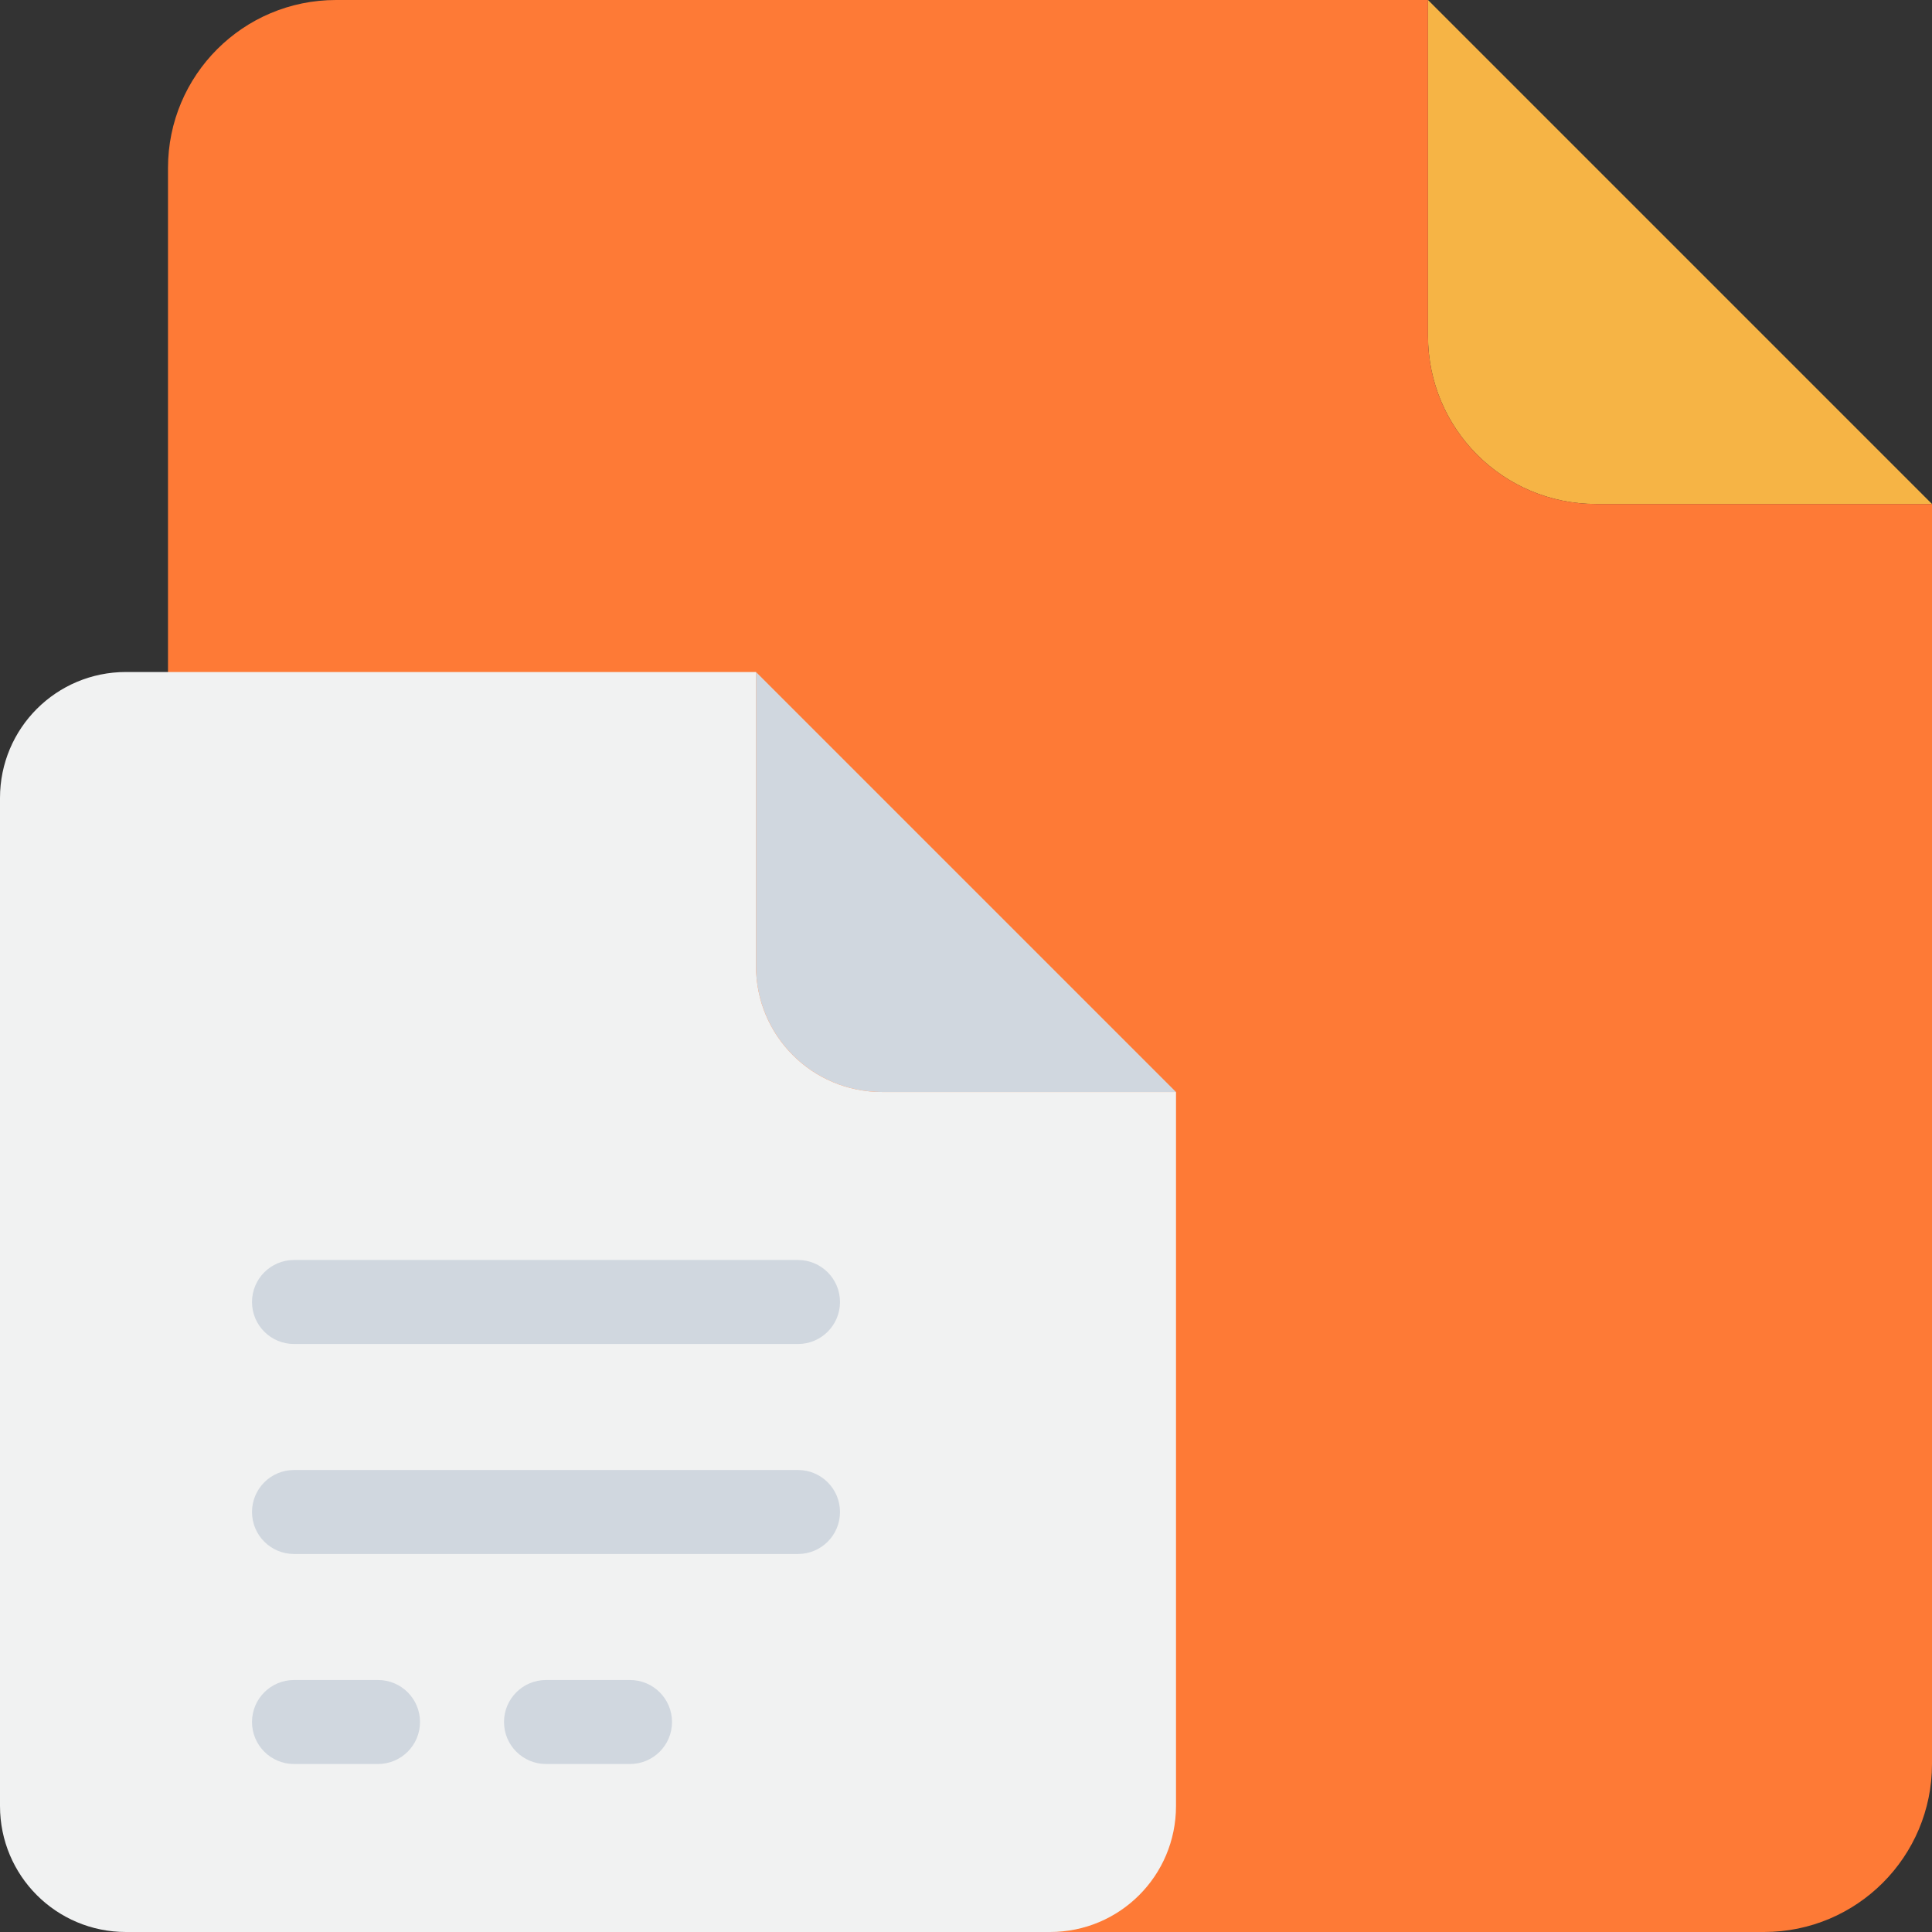
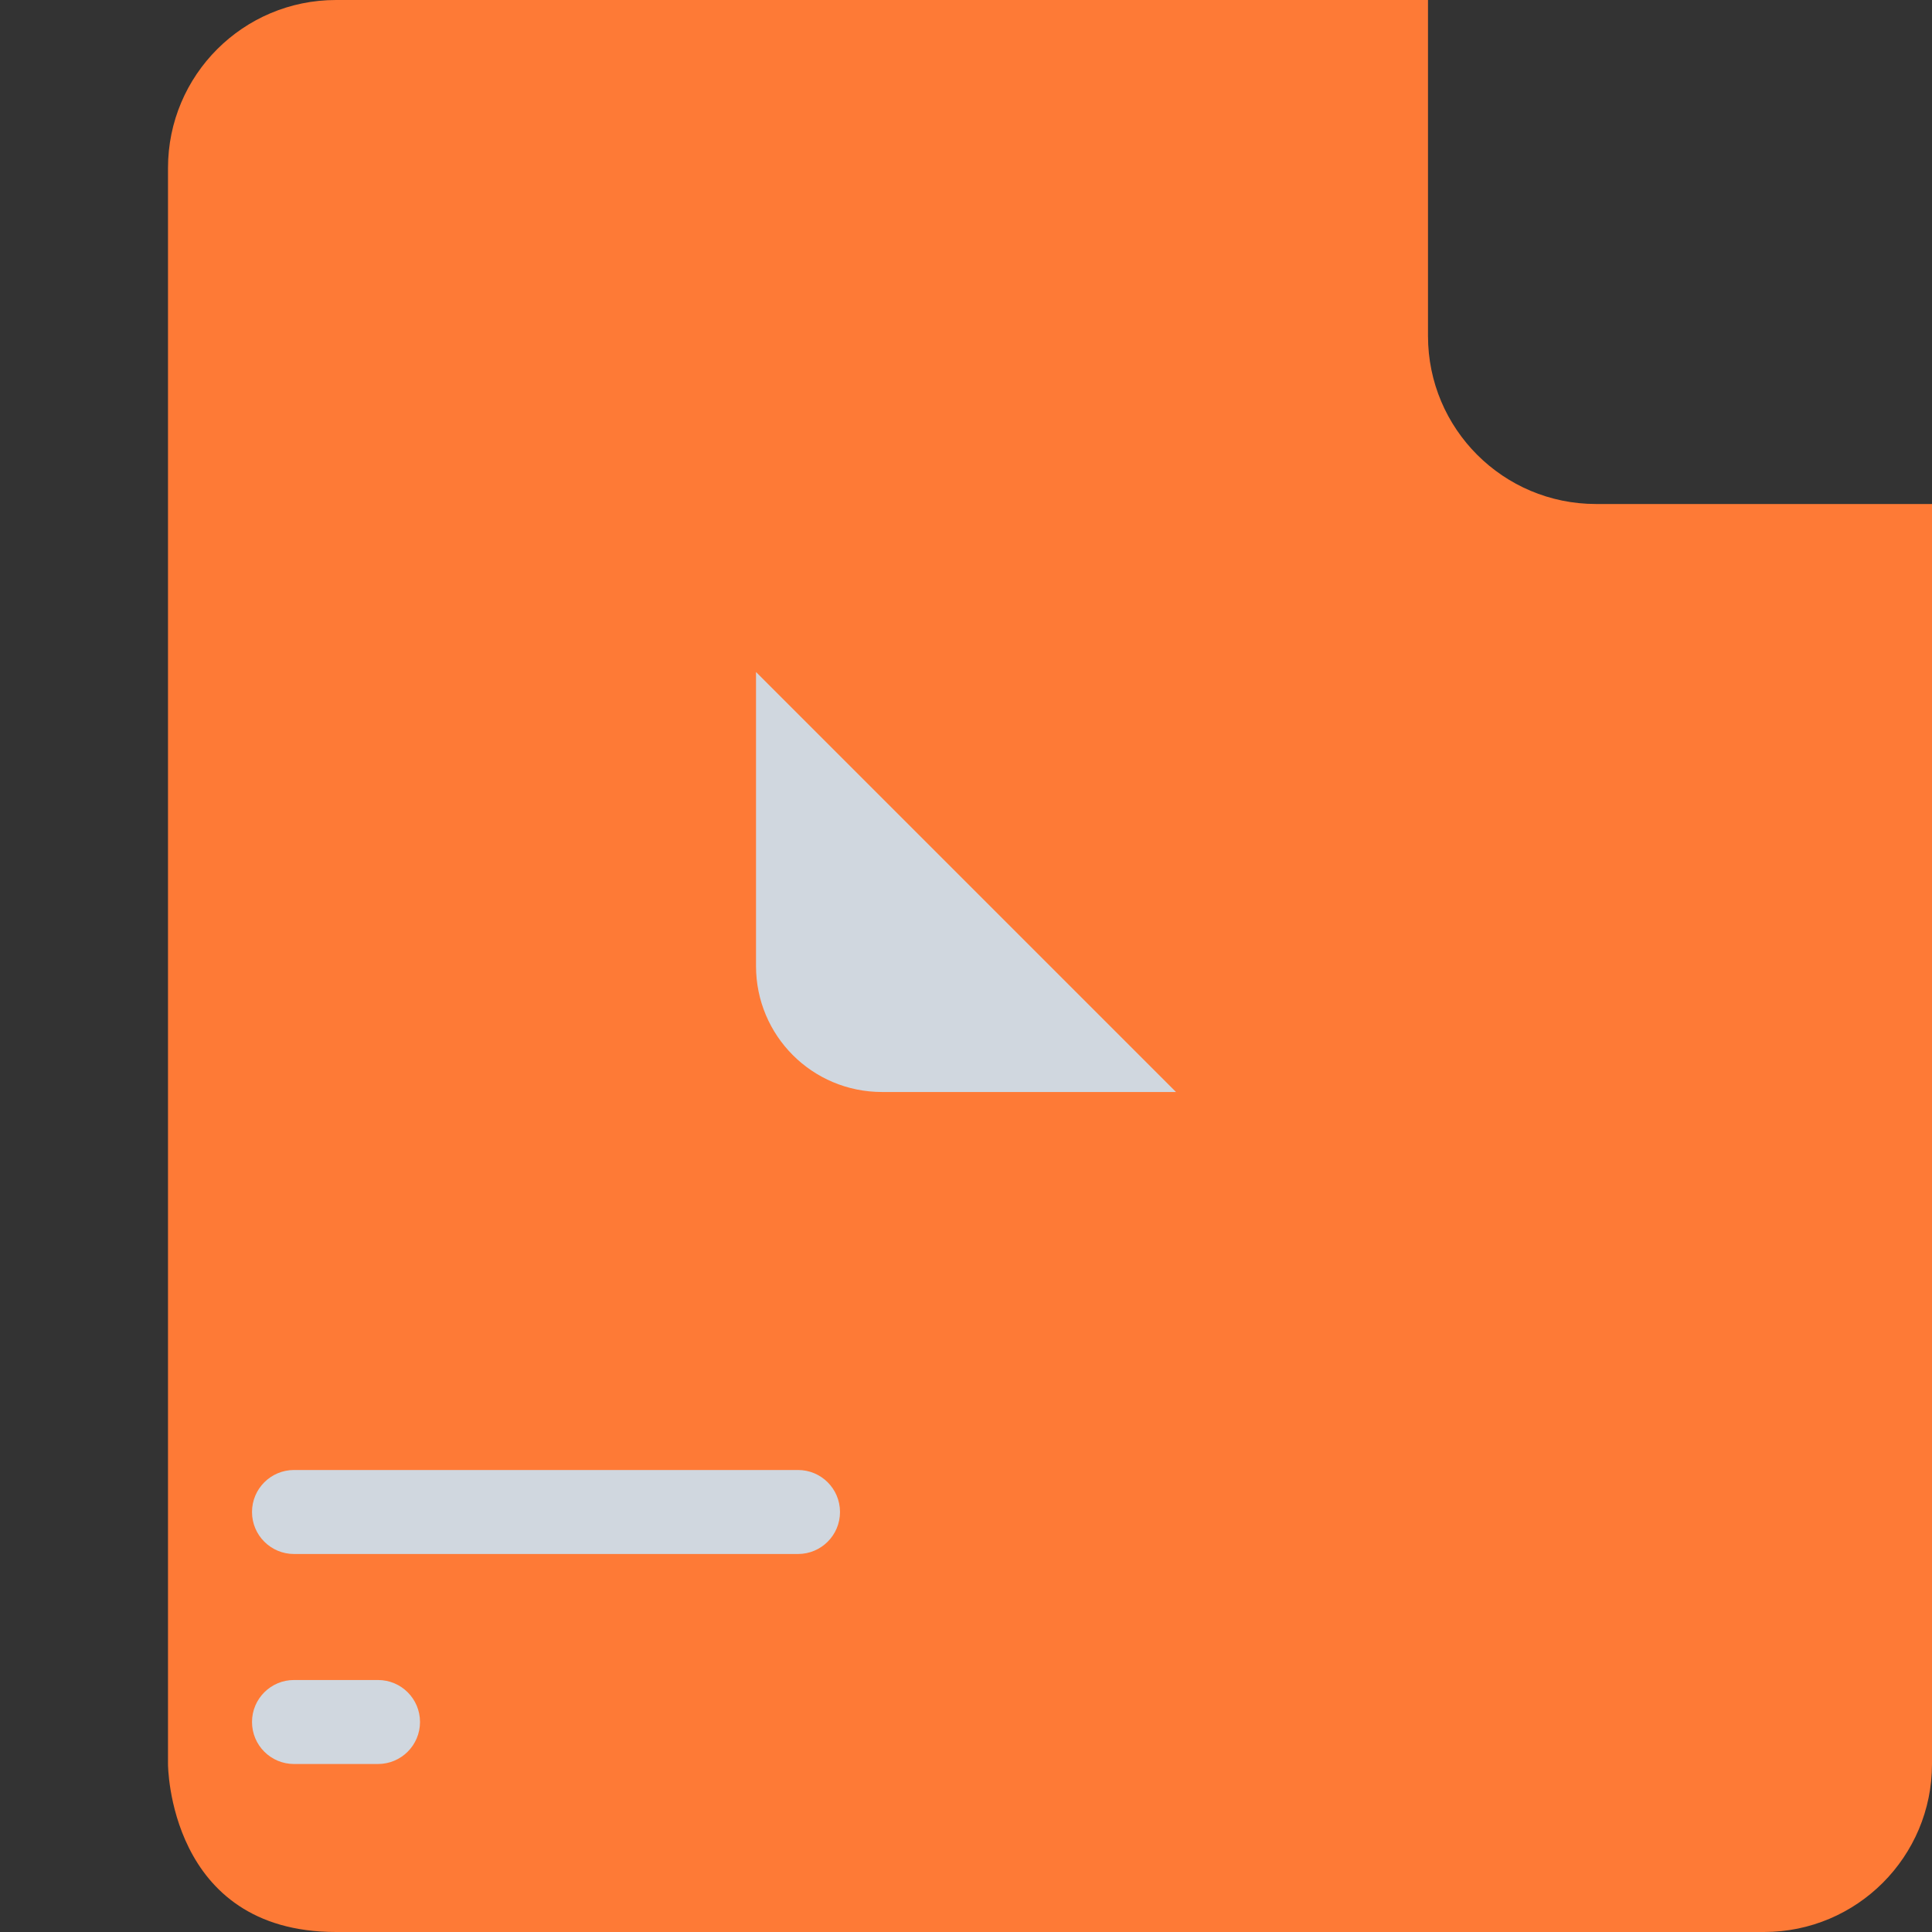
<svg xmlns="http://www.w3.org/2000/svg" width="116" height="116" viewBox="0 0 116 116" fill="none">
  <rect x="0" y="0" width="116" height="116" fill="#333333" stroke="none" />
  <g id="Capa_1" clip-path="url(#clip0_2090_8049)">
-     <path id="Vector" d="M116 30.261H95.826C90.253 30.261 85.739 25.747 85.739 20.174V0L116 30.261Z" fill="#F6B445" />
    <path id="Vector_2" d="M116 30.261V105.913C116 111.486 111.486 116 105.913 116H20.174C10.087 116 10.087 105.913 10.087 105.913V10.087C10.087 4.514 14.601 0 20.174 0H85.739V20.174C85.739 25.747 90.253 30.261 95.826 30.261H116Z" fill="#FE7A36" />
    <path id="Vector_3" d="M70.609 65.565H52.957C48.771 65.565 45.392 62.186 45.392 58V40.348L70.609 65.565Z" fill="#D0D7DF" />
-     <path id="Vector_4" d="M70.609 65.565V108.435C70.609 112.621 67.23 116 63.044 116H7.565C3.379 116 0 112.621 0 108.435V47.913C0 43.727 3.379 40.348 7.565 40.348H45.391V58C45.391 62.186 48.77 65.565 52.956 65.565H70.609Z" fill="#F1F2F2" />
    <g id="Group">
-       <path id="Vector_5" d="M47.913 75.652H17.653C16.261 75.652 15.131 76.779 15.131 78.174C15.131 79.569 16.261 80.696 17.653 80.696H47.913C49.306 80.696 50.435 79.569 50.435 78.174C50.435 76.779 49.306 75.652 47.913 75.652Z" fill="#D0D7DF" />
      <path id="Vector_6" d="M47.913 88.261H17.653C16.261 88.261 15.131 89.388 15.131 90.783C15.131 92.177 16.261 93.304 17.653 93.304H47.913C49.306 93.304 50.435 92.177 50.435 90.783C50.435 89.388 49.306 88.261 47.913 88.261Z" fill="#D0D7DF" />
-       <path id="Vector_7" d="M37.827 100.87H32.783C31.392 100.87 30.262 101.997 30.262 103.391C30.262 104.786 31.392 105.913 32.783 105.913H37.827C39.219 105.913 40.349 104.786 40.349 103.391C40.349 101.996 39.219 100.87 37.827 100.87Z" fill="#D0D7DF" />
      <path id="Vector_8" d="M22.696 100.87H17.653C16.261 100.87 15.131 101.997 15.131 103.391C15.131 104.786 16.261 105.913 17.653 105.913H22.696C24.088 105.913 25.218 104.786 25.218 103.391C25.218 101.996 24.088 100.87 22.696 100.87Z" fill="#D0D7DF" />
    </g>
  </g>
  <defs>
    <clipPath id="clip0_2090_8049">
      <rect width="116" height="116" fill="white" />
    </clipPath>
  </defs>
</svg>